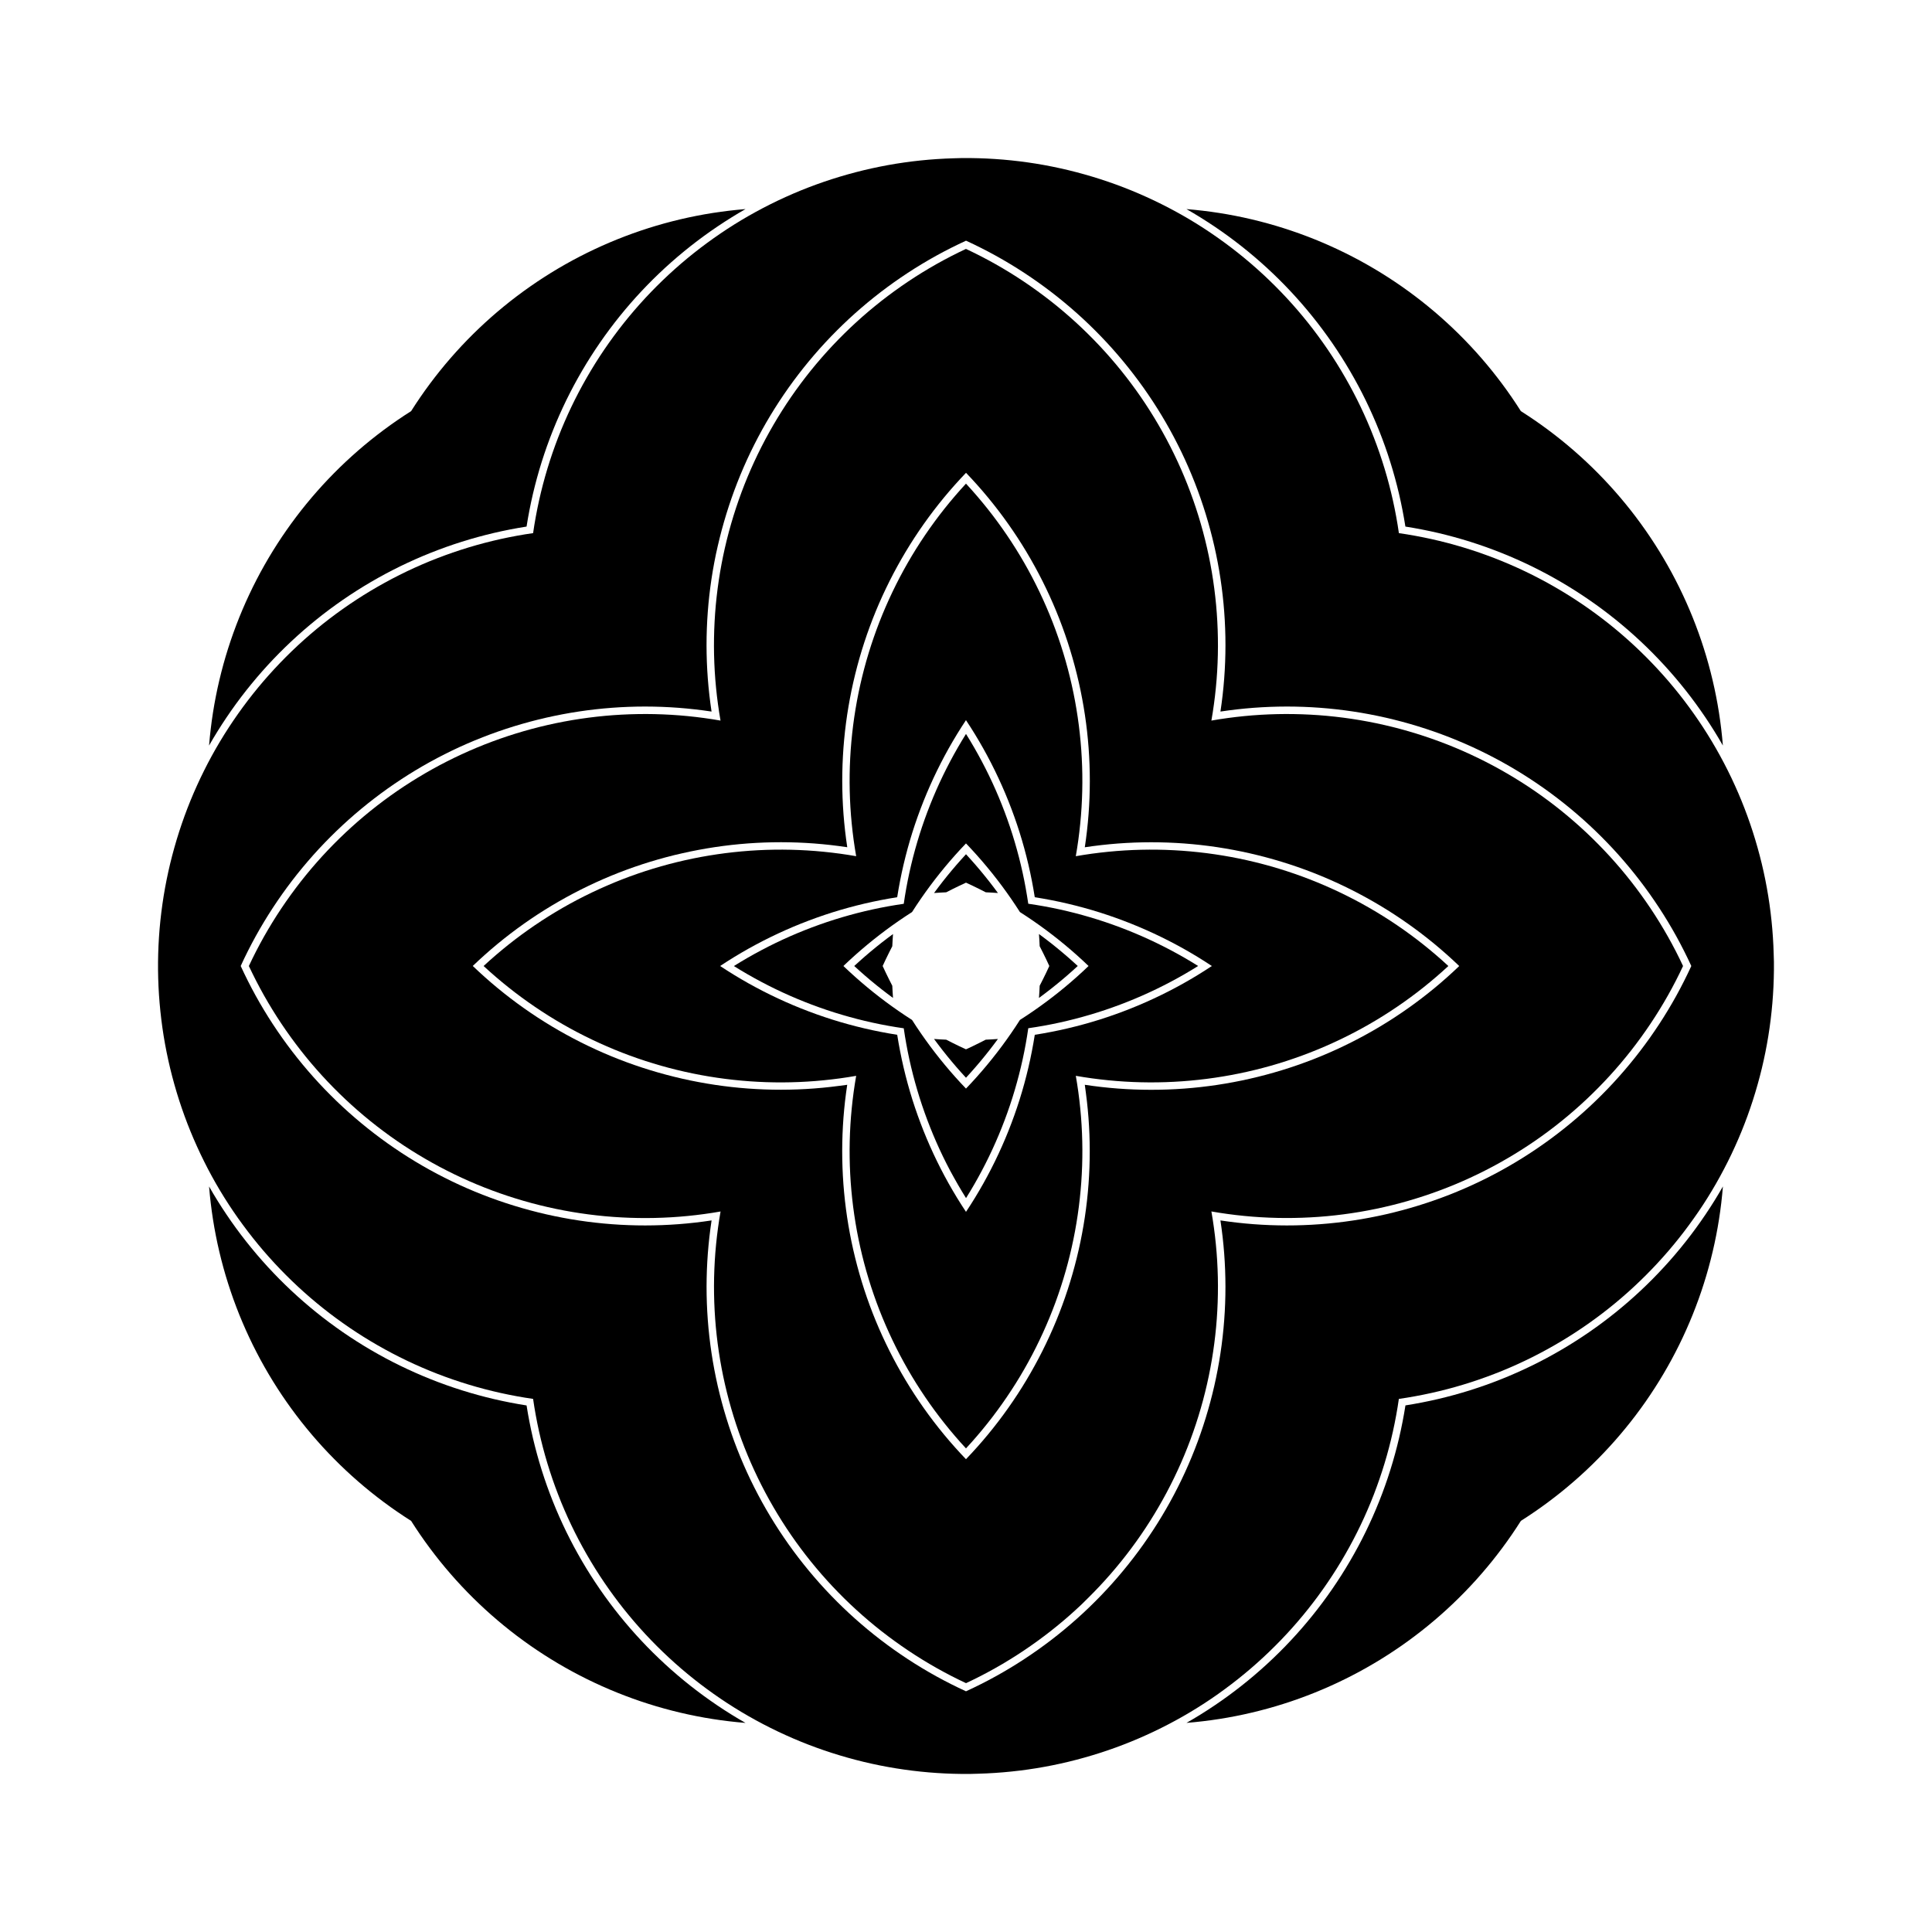
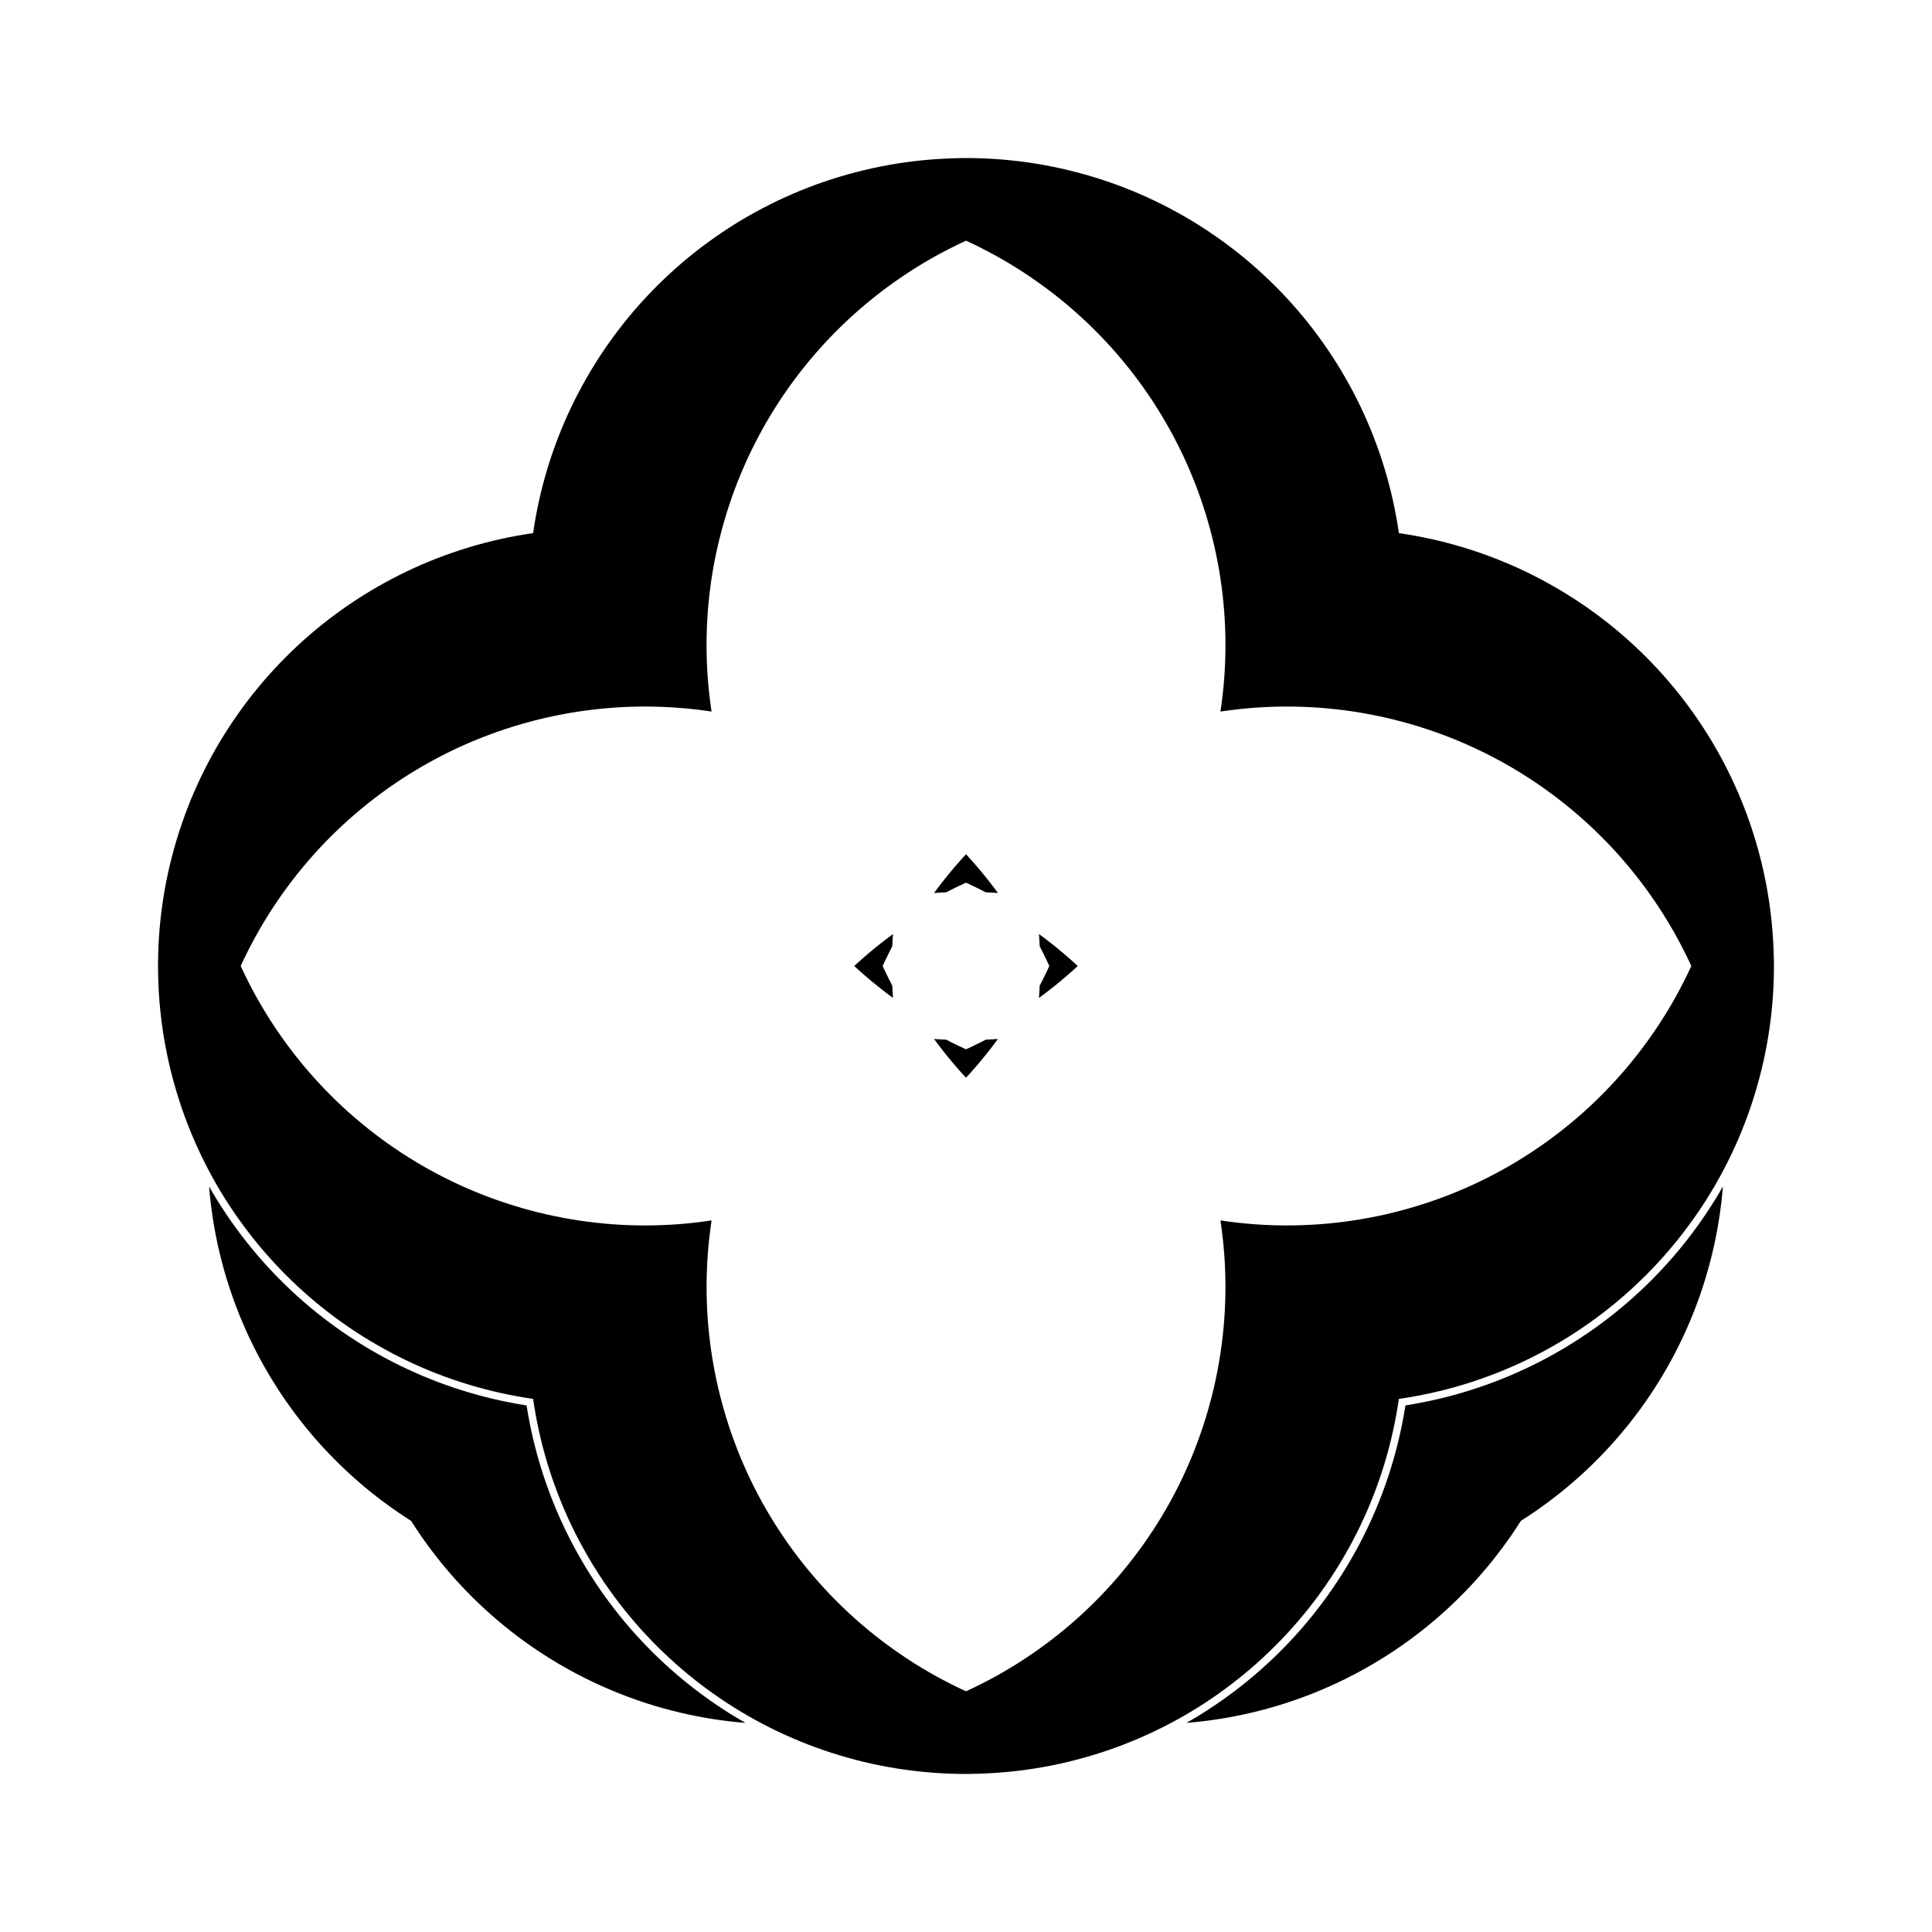
<svg xmlns="http://www.w3.org/2000/svg" fill="#000000" width="800px" height="800px" version="1.1" viewBox="144 144 512 512">
  <g fill-rule="evenodd">
    <path d="m400 370.38 1.281 1.41 1.258 1.426 1.234 1.449 1.207 1.469 1.188 1.488 1.16 1.508 1.137 1.527-1.617-0.105-1.617-0.086-1.73-0.879-1.742-0.852-1.758-0.824-1.758 0.824-1.746 0.852-1.73 0.879-1.617 0.086-1.617 0.105 1.137-1.527 1.16-1.508 1.188-1.488 1.211-1.469 1.234-1.449 1.258-1.426z" />
    <path d="m419.34 391.53 1.523 1.137 1.508 1.16 1.488 1.188 1.469 1.211 1.449 1.234 1.43 1.258 1.406 1.281-1.406 1.281-1.43 1.258-1.449 1.234-1.469 1.207-1.488 1.188-1.508 1.16-1.523 1.137 0.105-1.617 0.082-1.617 0.879-1.73 0.855-1.742 0.82-1.758-0.82-1.758-0.855-1.746-0.879-1.73-0.082-1.617z" />
    <path d="m370.38 400 1.41-1.281 1.426-1.258 1.449-1.234 1.469-1.211 1.488-1.188 1.508-1.16 1.527-1.137-0.105 1.617-0.086 1.617-0.879 1.73-0.852 1.746-0.824 1.758 0.824 1.758 0.852 1.742 0.879 1.73 0.086 1.617 0.105 1.617-1.527-1.137-1.508-1.16-1.488-1.188-1.469-1.207-1.449-1.234-1.426-1.258z" />
    <path d="m408.46 419.34-1.137 1.523-1.16 1.508-1.188 1.488-1.207 1.469-1.234 1.449-1.258 1.43-1.281 1.406-1.281-1.406-1.258-1.43-1.234-1.449-1.211-1.469-1.188-1.488-1.16-1.508-1.137-1.523 1.617 0.105 1.617 0.082 1.73 0.879 1.746 0.855 1.758 0.82 1.758-0.82 1.742-0.855 1.73-0.879 1.617-0.082z" />
-     <path d="m432.48 400-1.531-1.445-1.559-1.418-1.582-1.387-1.609-1.359-1.633-1.332-1.656-1.301-1.68-1.273-1.703-1.242-1.723-1.211-1.746-1.18-1.766-1.148-1.148-1.766-1.18-1.746-1.211-1.723-1.242-1.703-1.273-1.68-1.301-1.656-1.332-1.633-1.359-1.609-1.387-1.582-1.418-1.559-1.445-1.531-1.445 1.531-1.418 1.559-1.387 1.582-1.359 1.609-1.332 1.633-1.301 1.656-1.273 1.68-1.242 1.703-1.211 1.723-1.18 1.746-1.148 1.766-1.766 1.148-1.746 1.18-1.723 1.211-1.703 1.242-1.68 1.273-1.656 1.301-1.633 1.332-1.609 1.359-1.582 1.387-1.559 1.418-1.531 1.445 1.531 1.445 1.559 1.418 1.582 1.387 1.609 1.359 1.633 1.332 1.656 1.301 1.68 1.273 1.703 1.242 1.723 1.211 1.746 1.18 1.766 1.148 1.148 1.766 1.18 1.746 1.211 1.723 1.242 1.703 1.273 1.68 1.301 1.656 1.332 1.633 1.359 1.609 1.387 1.582 1.418 1.559 1.445 1.531 1.445-1.531 1.418-1.559 1.387-1.582 1.359-1.609 1.332-1.633 1.301-1.656 1.273-1.68 1.242-1.703 1.211-1.723 1.18-1.746 1.148-1.766 1.766-1.148 1.746-1.18 1.723-1.211 1.703-1.242 1.68-1.273 1.656-1.301 1.633-1.332 1.609-1.359 1.582-1.387 1.559-1.418zm-15.977-16.5 2.074 0.316 2.07 0.355 2.062 0.391 2.055 0.43 2.047 0.469 2.039 0.504 2.027 0.543 2.019 0.578 2.008 0.613 1.996 0.652 1.984 0.688 1.973 0.723 1.957 0.758 1.945 0.793 1.93 0.828 1.914 0.863 1.898 0.898 1.883 0.934 1.863 0.965 1.848 1 1.828 1.031 1.809 1.066 1.789 1.098-1.789 1.098-1.809 1.066-1.828 1.031-1.848 1-1.863 0.965-1.883 0.934-1.898 0.898-1.914 0.863-1.93 0.828-1.945 0.793-1.957 0.758-1.973 0.723-1.984 0.688-1.996 0.652-2.008 0.613-2.019 0.578-2.027 0.543-2.039 0.504-2.047 0.469-2.055 0.43-2.062 0.391-2.07 0.355-2.074 0.316-0.316 2.074-0.355 2.07-0.391 2.062-0.43 2.055-0.469 2.047-0.504 2.039-0.543 2.027-0.578 2.019-0.613 2.008-0.652 1.996-0.688 1.984-0.723 1.973-0.758 1.957-0.793 1.945-0.828 1.93-0.863 1.914-0.898 1.898-0.934 1.883-0.965 1.863-1 1.848-1.031 1.828-1.066 1.809-1.098 1.789-1.098-1.789-1.066-1.809-1.031-1.828-1.008-1.832-0.965-1.863-0.934-1.883-0.898-1.898-0.863-1.914-0.828-1.93-0.793-1.945-0.758-1.957-0.723-1.973-0.688-1.984-0.652-1.996-0.613-2.008-0.578-2.019-0.543-2.027-0.504-2.039-0.469-2.047-0.43-2.055-0.391-2.062-0.355-2.07-0.316-2.074-2.074-0.316-2.07-0.355-2.062-0.391-2.055-0.43-2.047-0.469-2.039-0.504-2.027-0.543-2.019-0.578-2.008-0.613-1.996-0.652-1.984-0.688-1.973-0.723-1.957-0.758-1.945-0.793-1.93-0.828-1.914-0.863-1.898-0.898-1.883-0.934-1.863-0.965-1.848-1-1.828-1.031-1.809-1.066-1.789-1.098 1.789-1.098 1.809-1.066 1.828-1.031 1.848-1 1.863-0.965 1.883-0.934 1.898-0.898 1.914-0.863 1.93-0.828 1.945-0.793 1.957-0.758 1.973-0.723 1.984-0.688 1.996-0.652 2.008-0.613 2.019-0.578 2.027-0.543 2.039-0.504 2.047-0.469 2.055-0.43 2.062-0.391 2.07-0.355 2.074-0.316 0.316-2.074 0.355-2.07 0.391-2.062 0.43-2.055 0.469-2.047 0.504-2.039 0.543-2.027 0.578-2.019 0.613-2.008 0.652-1.996 0.688-1.984 0.723-1.973 0.758-1.957 0.793-1.945 0.828-1.93 0.863-1.914 0.898-1.898 0.934-1.883 0.965-1.863 1-1.848 1.031-1.828 1.066-1.809 1.098-1.789 1.098 1.789 1.066 1.809 1.031 1.828 1 1.848 0.965 1.863 0.934 1.883 0.898 1.898 0.863 1.914 0.828 1.93 0.793 1.945 0.758 1.957 0.723 1.973 0.688 1.984 0.652 1.996 0.613 2.008 0.578 2.019 0.543 2.027 0.504 2.039 0.469 2.047 0.43 2.055 0.391 2.062 0.355 2.07 0.324 2.059" />
-     <path d="m381.77 418.23 0.363 2.176 0.402 2.168 0.441 2.16 0.484 2.152 0.523 2.144 0.562 2.133 0.602 2.121 0.641 2.109 0.684 2.098 0.723 2.086 0.762 2.07 0.797 2.055 0.836 2.039 0.875 2.023 0.914 2.008 0.949 1.992 0.988 1.973 1.023 1.953 1.059 1.934 1.098 1.914 1.133 1.895 1.168 1.871 1.203 1.848 1.203-1.848 1.168-1.871 1.133-1.895 1.098-1.914 1.059-1.934 1.023-1.953 0.988-1.973 0.949-1.992 0.914-2.008 0.875-2.023 0.836-2.039 0.797-2.055 0.762-2.07 0.723-2.086 0.684-2.098 0.641-2.109 0.602-2.121 0.562-2.133 0.523-2.144 0.484-2.152 0.441-2.16 0.402-2.168 0.363-2.176 2.176-0.363 2.168-0.402 2.16-0.441 2.152-0.484 2.144-0.523 2.133-0.562 2.121-0.602 2.109-0.641 2.098-0.684 2.086-0.723 2.07-0.762 2.055-0.797 2.039-0.836 2.023-0.875 2.008-0.914 1.992-0.949 1.973-0.988 1.953-1.023 1.934-1.059 1.914-1.098 1.895-1.133 1.871-1.168 1.848-1.203-1.848-1.203-1.871-1.168-1.895-1.133-1.914-1.098-1.934-1.059-1.953-1.023-1.973-0.988-1.992-0.949-2.012-0.91-2.023-0.875-2.039-0.836-2.055-0.797-2.07-0.762-2.086-0.723-2.098-0.684-2.109-0.641-2.121-0.602-2.133-0.562-2.144-0.523-2.152-0.484-2.16-0.441-2.168-0.402-2.176-0.363-0.363-2.176-0.402-2.168-0.441-2.16-0.484-2.152-0.523-2.144-0.562-2.133-0.602-2.121-0.641-2.109-0.684-2.098-0.723-2.086-0.762-2.07-0.797-2.055-0.836-2.039-0.879-2.027-0.914-2.008-0.949-1.992-0.988-1.973-1.023-1.953-1.059-1.934-1.098-1.914-1.133-1.895-1.168-1.871-1.203-1.848-1.203 1.848-1.168 1.871-1.133 1.895-1.098 1.914-1.059 1.934-1.023 1.953-0.988 1.973-0.949 1.992-0.91 2.008-0.875 2.023-0.836 2.039-0.797 2.055-0.762 2.07-0.723 2.086-0.684 2.098-0.641 2.109-0.602 2.121-0.562 2.133-0.523 2.144-0.484 2.152-0.441 2.16-0.402 2.168-0.363 2.176-2.176 0.363-2.168 0.402-2.16 0.441-2.152 0.484-2.144 0.523-2.133 0.562-2.121 0.602-2.109 0.641-2.098 0.684-2.086 0.723-2.07 0.762-2.055 0.797-2.039 0.836-2.023 0.875-2.008 0.914-1.992 0.949-1.973 0.988-1.953 1.023-1.934 1.059-1.914 1.098-1.895 1.133-1.871 1.168-1.848 1.203 1.848 1.203 1.871 1.168 1.895 1.133 1.914 1.098 1.934 1.059 1.953 1.023 1.973 0.988 1.992 0.949 2.008 0.914 2.023 0.875 2.039 0.836 2.055 0.797 2.07 0.762 2.086 0.723 2.098 0.684 2.109 0.641 2.121 0.602 2.133 0.562 2.144 0.523 2.152 0.484 2.16 0.441 2.168 0.402zm-10.875-47.328-0.355-2.148-0.316-2.152-0.273-2.16-0.234-2.164-0.195-2.168-0.152-2.172-0.113-2.176-0.07-2.176-0.031-2.176 0.012-2.176 0.051-2.176 0.094-2.176 0.133-2.172 0.176-2.168 0.215-2.168 0.254-2.16 0.297-2.156 0.336-2.152 0.375-2.144 0.418-2.137 0.457-2.129 0.496-2.117 0.535-2.109 0.574-2.098 0.617-2.086 0.652-2.074 0.695-2.062 0.73-2.051 0.77-2.035 0.809-2.019 0.848-2.004 0.883-1.988 0.922-1.973 0.957-1.957 0.992-1.938 1.031-1.918 1.066-1.898 1.102-1.879 1.137-1.855 1.172-1.836 1.207-1.812 1.238-1.789 1.273-1.766 1.305-1.742 1.34-1.715 1.371-1.691 1.402-1.664 1.434-1.641 1.465-1.613 1.465 1.613 1.434 1.641 1.402 1.664 1.371 1.691 1.34 1.715 1.305 1.742 1.273 1.766 1.238 1.789 1.207 1.812 1.172 1.836 1.137 1.855 1.102 1.879 1.066 1.898 1.031 1.918 0.992 1.938 0.957 1.957 0.922 1.973 0.883 1.988 0.848 2.004 0.809 2.019 0.77 2.035 0.73 2.051 0.695 2.062 0.652 2.074 0.617 2.086 0.574 2.098 0.535 2.109 0.496 2.117 0.457 2.129 0.418 2.137 0.375 2.144 0.336 2.152 0.297 2.156 0.254 2.16 0.215 2.168 0.176 2.168 0.133 2.172 0.094 2.176 0.051 2.176 0.012 2.176-0.031 2.176-0.07 2.176-0.113 2.176-0.152 2.172-0.195 2.168-0.234 2.164-0.273 2.16-0.316 2.152-0.355 2.148 2.148-0.355 2.152-0.316 2.16-0.273 2.164-0.234 2.168-0.195 2.172-0.152 2.176-0.113 2.176-0.07 2.176-0.031 2.176 0.012 2.176 0.051 2.176 0.094 2.172 0.133 2.168 0.176 2.168 0.215 2.16 0.254 2.156 0.297 2.152 0.336 2.144 0.375 2.137 0.418 2.129 0.457 2.117 0.496 2.109 0.535 2.098 0.574 2.086 0.617 2.074 0.652 2.062 0.695 2.051 0.73 2.035 0.77 2.019 0.809 2.004 0.848 1.988 0.883 1.973 0.922 1.957 0.957 1.938 0.992 1.918 1.031 1.898 1.066 1.879 1.102 1.855 1.137 1.836 1.172 1.812 1.207 1.789 1.238 1.766 1.273 1.742 1.305 1.715 1.34 1.691 1.371 1.664 1.402 1.641 1.434 1.609 1.465-1.609 1.465-1.641 1.434-1.664 1.402-1.691 1.371-1.715 1.34-1.742 1.305-1.766 1.273-1.789 1.238-1.812 1.207-1.836 1.172-1.855 1.137-1.879 1.102-1.898 1.066-1.918 1.031-1.938 0.992-1.957 0.957-1.973 0.922-1.988 0.883-2.004 0.848-2.019 0.809-2.035 0.77-2.051 0.73-2.062 0.695-2.074 0.652-2.086 0.617-2.098 0.574-2.109 0.535-2.117 0.496-2.129 0.457-2.137 0.418-2.144 0.375-2.152 0.336-2.156 0.297-2.16 0.254-2.168 0.215-2.168 0.176-2.172 0.133-2.176 0.094-2.176 0.051-2.176 0.012-2.176-0.031-2.176-0.07-2.176-0.113-2.172-0.152-2.168-0.195-2.164-0.234-2.16-0.273-2.152-0.316-2.144-0.352 0.355 2.148 0.316 2.152 0.273 2.16 0.234 2.164 0.195 2.168 0.152 2.172 0.113 2.176 0.07 2.176 0.031 2.176-0.012 2.176-0.051 2.176-0.094 2.176-0.133 2.172-0.176 2.168-0.215 2.168-0.254 2.16-0.297 2.156-0.336 2.152-0.375 2.144-0.418 2.137-0.457 2.129-0.496 2.117-0.535 2.109-0.574 2.098-0.617 2.086-0.652 2.074-0.695 2.062-0.73 2.051-0.77 2.035-0.809 2.019-0.848 2.004-0.883 1.988-0.922 1.973-0.957 1.957-0.992 1.938-1.031 1.918-1.066 1.898-1.102 1.879-1.137 1.855-1.176 1.836-1.207 1.812-1.238 1.789-1.273 1.766-1.305 1.742-1.34 1.715-1.371 1.691-1.402 1.664-1.434 1.641-1.465 1.609-1.465-1.609-1.434-1.641-1.402-1.664-1.371-1.691-1.34-1.715-1.305-1.742-1.273-1.766-1.238-1.789-1.207-1.812-1.172-1.836-1.137-1.855-1.102-1.879-1.066-1.898-1.031-1.918-0.992-1.938-0.957-1.957-0.922-1.973-0.883-1.988-0.848-2.004-0.809-2.019-0.77-2.035-0.73-2.051-0.695-2.062-0.652-2.074-0.617-2.086-0.574-2.098-0.535-2.109-0.496-2.117-0.457-2.129-0.418-2.137-0.375-2.144-0.336-2.152-0.297-2.156-0.254-2.16-0.215-2.168-0.176-2.168-0.133-2.172-0.094-2.176-0.051-2.176-0.012-2.176 0.031-2.176 0.07-2.176 0.113-2.176 0.152-2.172 0.195-2.168 0.234-2.164 0.273-2.16 0.316-2.152 0.355-2.148-2.148 0.355-2.152 0.316-2.16 0.273-2.164 0.234-2.168 0.195-2.172 0.152-2.176 0.113-2.176 0.07-2.176 0.031-2.176-0.012-2.176-0.051-2.176-0.094-2.172-0.133-2.168-0.176-2.168-0.215-2.16-0.254-2.156-0.297-2.152-0.336-2.144-0.375-2.137-0.418-2.129-0.457-2.117-0.496-2.109-0.535-2.098-0.574-2.086-0.617-2.074-0.652-2.062-0.695-2.051-0.73-2.035-0.77-2.019-0.809-2.004-0.848-1.988-0.883-1.973-0.922-1.957-0.957-1.938-0.992-1.918-1.031-1.898-1.066-1.879-1.102-1.855-1.137-1.836-1.176-1.812-1.207-1.789-1.238-1.766-1.273-1.742-1.305-1.715-1.34-1.691-1.371-1.664-1.402-1.641-1.434-1.613-1.465 1.613-1.465 1.641-1.434 1.664-1.402 1.691-1.371 1.715-1.34 1.742-1.305 1.766-1.273 1.789-1.238 1.812-1.207 1.836-1.172 1.855-1.137 1.879-1.102 1.898-1.066 1.918-1.031 1.938-0.992 1.957-0.957 1.973-0.922 1.988-0.883 2.004-0.848 2.019-0.809 2.035-0.77 2.051-0.73 2.062-0.695 2.074-0.652 2.086-0.617 2.098-0.574 2.109-0.535 2.117-0.496 2.129-0.457 2.137-0.418 2.144-0.375 2.152-0.336 2.156-0.297 2.16-0.254 2.168-0.215 2.168-0.176 2.172-0.133 2.176-0.094 2.176-0.051 2.176-0.012 2.176 0.031 2.176 0.07 2.176 0.113 2.172 0.152 2.168 0.195 2.164 0.234 2.16 0.273 2.152 0.316 2.148 0.355" />
-     <path d="m368.52 431.48-0.309 2.18-0.27 2.184-0.227 2.188-0.188 2.191-0.145 2.195-0.105 2.199-0.062 2.199-0.023 2.199 0.02 2.199 0.059 2.199 0.102 2.199 0.141 2.195 0.184 2.191 0.223 2.188 0.266 2.184 0.305 2.18 0.348 2.172 0.387 2.168 0.426 2.16 0.469 2.148 0.508 2.141 0.547 2.133 0.586 2.121 0.625 2.109 0.664 2.098 0.703 2.086 0.742 2.07 0.781 2.055 0.82 2.043 0.859 2.027 0.895 2.008 0.934 1.992 0.969 1.977 1.008 1.957 1.043 1.938 1.078 1.918 1.113 1.898 1.148 1.875 1.184 1.855 1.219 1.832 1.254 1.809 1.285 1.785 1.32 1.762 1.352 1.734 1.383 1.711 1.418 1.684 1.449 1.656 1.477 1.629 1.508 1.602 1.508-1.602 1.477-1.629 1.449-1.656 1.418-1.684 1.383-1.711 1.352-1.734 1.32-1.762 1.285-1.785 1.254-1.809 1.219-1.832 1.184-1.855 1.148-1.875 1.113-1.898 1.078-1.918 1.043-1.938 1.008-1.957 0.969-1.977 0.934-1.992 0.895-2.008 0.859-2.027 0.82-2.043 0.781-2.055 0.742-2.07 0.703-2.086 0.664-2.098 0.625-2.109 0.586-2.121 0.547-2.133 0.508-2.141 0.469-2.148 0.426-2.16 0.387-2.168 0.348-2.172 0.305-2.18 0.266-2.184 0.223-2.188 0.184-2.191 0.141-2.195 0.102-2.199 0.059-2.199 0.02-2.199-0.023-2.199-0.062-2.199-0.105-2.199-0.145-2.195-0.188-2.191-0.227-2.188-0.27-2.184-0.289-2.18 2.18 0.309 2.184 0.27 2.188 0.227 2.191 0.188 2.195 0.145 2.199 0.105 2.199 0.062 2.199 0.023 2.199-0.02 2.199-0.059 2.199-0.102 2.195-0.141 2.191-0.184 2.188-0.223 2.184-0.266 2.18-0.305 2.172-0.348 2.168-0.387 2.16-0.426 2.148-0.469 2.141-0.508 2.133-0.547 2.121-0.586 2.109-0.625 2.098-0.664 2.086-0.703 2.07-0.742 2.059-0.781 2.043-0.82 2.027-0.859 2.008-0.895 1.992-0.934 1.977-0.969 1.957-1.008 1.938-1.043 1.918-1.078 1.898-1.113 1.875-1.148 1.855-1.184 1.832-1.219 1.809-1.254 1.785-1.285 1.762-1.32 1.734-1.352 1.711-1.383 1.684-1.418 1.656-1.449 1.629-1.477 1.602-1.508-1.602-1.508-1.629-1.477-1.656-1.449-1.684-1.418-1.711-1.383-1.734-1.352-1.762-1.32-1.785-1.285-1.809-1.254-1.832-1.219-1.855-1.184-1.875-1.148-1.898-1.113-1.918-1.078-1.938-1.043-1.957-1.008-1.977-0.969-1.992-0.934-2.008-0.895-2.027-0.859-2.043-0.82-2.059-0.781-2.07-0.742-2.086-0.703-2.098-0.664-2.109-0.625-2.121-0.586-2.133-0.547-2.141-0.508-2.148-0.469-2.16-0.426-2.168-0.387-2.172-0.348-2.18-0.305-2.184-0.266-2.188-0.223-2.191-0.184-2.195-0.141-2.199-0.102-2.199-0.059-2.199-0.02-2.199 0.023-2.199 0.062-2.199 0.105-2.195 0.145-2.191 0.188-2.188 0.227-2.184 0.27-2.18 0.309 0.309-2.18 0.27-2.184 0.227-2.188 0.188-2.191 0.145-2.195 0.105-2.199 0.062-2.199 0.023-2.199-0.02-2.199-0.059-2.199-0.102-2.199-0.141-2.195-0.184-2.191-0.223-2.188-0.266-2.184-0.305-2.18-0.348-2.172-0.387-2.168-0.426-2.16-0.469-2.148-0.508-2.141-0.547-2.133-0.586-2.121-0.625-2.109-0.664-2.098-0.703-2.086-0.742-2.07-0.781-2.059-0.82-2.043-0.859-2.027-0.895-2.008-0.934-1.992-0.969-1.977-1.008-1.957-1.043-1.938-1.078-1.918-1.113-1.898-1.148-1.875-1.184-1.855-1.219-1.832-1.254-1.809-1.285-1.785-1.32-1.762-1.352-1.734-1.383-1.711-1.426-1.695-1.449-1.656-1.477-1.629-1.508-1.602-1.508 1.602-1.477 1.629-1.449 1.656-1.418 1.684-1.383 1.711-1.352 1.734-1.32 1.762-1.285 1.785-1.254 1.809-1.219 1.832-1.184 1.855-1.148 1.875-1.113 1.898-1.078 1.918-1.043 1.938-1.008 1.957-0.969 1.977-0.934 1.992-0.895 2.008-0.859 2.027-0.82 2.043-0.781 2.059-0.742 2.07-0.703 2.086-0.664 2.098-0.625 2.109-0.586 2.121-0.547 2.133-0.508 2.141-0.469 2.148-0.426 2.16-0.387 2.168-0.348 2.172-0.305 2.18-0.266 2.184-0.223 2.188-0.184 2.191-0.141 2.195-0.102 2.199-0.059 2.199-0.02 2.199 0.023 2.199 0.062 2.199 0.105 2.199 0.145 2.195 0.188 2.191 0.227 2.188 0.27 2.184 0.309 2.18-2.18-0.309-2.184-0.27-2.188-0.227-2.191-0.188-2.195-0.145-2.199-0.105-2.199-0.062-2.199-0.023-2.199 0.02-2.199 0.059-2.199 0.102-2.195 0.141-2.191 0.184-2.188 0.223-2.184 0.266-2.18 0.305-2.172 0.348-2.168 0.387-2.16 0.426-2.148 0.469-2.156 0.5-2.133 0.547-2.121 0.586-2.109 0.625-2.098 0.664-2.086 0.703-2.07 0.742-2.059 0.781-2.043 0.82-2.027 0.859-2.008 0.895-1.992 0.934-1.977 0.969-1.957 1.008-1.938 1.043-1.918 1.078-1.898 1.113-1.875 1.148-1.855 1.184-1.832 1.219-1.809 1.254-1.785 1.285-1.762 1.32-1.734 1.352-1.711 1.383-1.684 1.418-1.656 1.449-1.629 1.477-1.602 1.508 1.602 1.508 1.629 1.477 1.656 1.449 1.684 1.418 1.711 1.383 1.734 1.352 1.762 1.32 1.785 1.285 1.809 1.254 1.832 1.219 1.855 1.184 1.875 1.148 1.898 1.113 1.918 1.078 1.938 1.043 1.957 1.008 1.977 0.969 1.992 0.934 2.008 0.895 2.027 0.859 2.043 0.82 2.059 0.781 2.07 0.742 2.086 0.703 2.098 0.664 2.109 0.625 2.121 0.586 2.133 0.547 2.141 0.508 2.148 0.469 2.16 0.426 2.168 0.387 2.172 0.348 2.18 0.305 2.184 0.266 2.188 0.223 2.191 0.184 2.195 0.141 2.199 0.102 2.199 0.059 2.199 0.02 2.199-0.023 2.199-0.062 2.199-0.105 2.195-0.145 2.191-0.188 2.188-0.227 2.184-0.27zm-158.57-31.477 0.949-1.98 0.984-1.961 1.023-1.941 1.059-1.922 1.098-1.902 1.133-1.879 1.168-1.859 1.203-1.836 1.238-1.812 1.27-1.789 1.305-1.766 1.336-1.742 1.371-1.715 1.402-1.688 1.434-1.66 1.465-1.633 1.496-1.605 1.527-1.578 1.555-1.547 1.586-1.52 1.613-1.488 1.641-1.457 1.668-1.426 1.695-1.395 1.723-1.363 1.746-1.328 1.773-1.297 1.797-1.262 1.82-1.227 1.844-1.191 1.863-1.156 1.887-1.121 1.906-1.086 1.926-1.051 1.949-1.012 1.965-0.977 1.984-0.938 2-0.902 2.019-0.863 2.035-0.824 2.051-0.785 2.062-0.746 2.078-0.707 2.09-0.668 2.102-0.629 2.113-0.59 2.125-0.547 2.137-0.508 2.144-0.469 2.152-0.426 2.16-0.387 2.168-0.344 2.176-0.305 2.18-0.262 2.184-0.223 2.188-0.18 2.191-0.137 2.191-0.098 2.195-0.055 2.195-0.016 2.195 0.027 2.195 0.07 2.191 0.109 2.191 0.152 2.188 0.195 2.184 0.234 2.176 0.277 2.172 0.316 2.164 0.359-0.359-2.164-0.316-2.172-0.277-2.176-0.234-2.184-0.195-2.188-0.152-2.191-0.109-2.191-0.07-2.195-0.027-2.195 0.016-2.195 0.055-2.195 0.098-2.191 0.137-2.191 0.18-2.188 0.223-2.184 0.262-2.18 0.305-2.176 0.344-2.168 0.387-2.16 0.426-2.152 0.469-2.144 0.508-2.137 0.547-2.125 0.59-2.113 0.629-2.102 0.668-2.09 0.707-2.078 0.746-2.062 0.785-2.051 0.824-2.035 0.863-2.019 0.902-2 0.938-1.984 0.977-1.965 1.012-1.949 1.051-1.926 1.086-1.906 1.121-1.887 1.156-1.863 1.191-1.844 1.227-1.82 1.262-1.797 1.297-1.773 1.328-1.746 1.363-1.723 1.395-1.695 1.426-1.668 1.457-1.641 1.488-1.613 1.52-1.586 1.547-1.555 1.578-1.527 1.605-1.496 1.633-1.465 1.66-1.434 1.688-1.402 1.715-1.371 1.742-1.336 1.766-1.305 1.789-1.27 1.812-1.238 1.836-1.203 1.859-1.168 1.879-1.133 1.902-1.098 1.922-1.059 1.941-1.023 1.961-0.984 1.98-0.949 1.98 0.949 1.961 0.984 1.941 1.023 1.922 1.059 1.902 1.098 1.879 1.133 1.859 1.168 1.836 1.203 1.812 1.238 1.789 1.27 1.766 1.305 1.742 1.336 1.715 1.371 1.688 1.402 1.66 1.434 1.633 1.465 1.605 1.496 1.578 1.527 1.547 1.555 1.52 1.586 1.488 1.613 1.457 1.641 1.426 1.668 1.395 1.695 1.363 1.723 1.328 1.746 1.297 1.773 1.262 1.797 1.227 1.82 1.191 1.844 1.156 1.863 1.121 1.887 1.086 1.906 1.051 1.926 1.012 1.949 0.977 1.965 0.938 1.984 0.902 2 0.863 2.019 0.824 2.035 0.785 2.051 0.746 2.062 0.707 2.078 0.668 2.09 0.629 2.102 0.59 2.113 0.547 2.125 0.508 2.137 0.469 2.144 0.426 2.152 0.387 2.16 0.344 2.168 0.305 2.176 0.262 2.18 0.223 2.184 0.18 2.188 0.137 2.191 0.098 2.191 0.055 2.195 0.016 2.195-0.027 2.195-0.07 2.195-0.109 2.191-0.152 2.191-0.195 2.188-0.234 2.184-0.277 2.176-0.316 2.172-0.359 2.164 2.164-0.359 2.172-0.316 2.176-0.277 2.184-0.234 2.188-0.195 2.191-0.152 2.191-0.109 2.195-0.07 2.195-0.027 2.195 0.016 2.195 0.055 2.191 0.098 2.191 0.137 2.188 0.18 2.184 0.223 2.18 0.262 2.176 0.305 2.168 0.344 2.16 0.387 2.152 0.426 2.144 0.469 2.137 0.508 2.125 0.547 2.113 0.59 2.102 0.629 2.09 0.668 2.078 0.707 2.062 0.746 2.051 0.785 2.035 0.824 2.019 0.863 2 0.902 1.984 0.938 1.965 0.977 1.949 1.012 1.926 1.051 1.906 1.086 1.887 1.121 1.863 1.156 1.844 1.191 1.82 1.227 1.797 1.262 1.773 1.297 1.746 1.328 1.723 1.363 1.695 1.395 1.668 1.426 1.641 1.457 1.613 1.488 1.586 1.52 1.555 1.547 1.527 1.578 1.496 1.605 1.465 1.633 1.434 1.66 1.402 1.688 1.371 1.715 1.336 1.742 1.305 1.766 1.27 1.789 1.238 1.812 1.203 1.836 1.168 1.859 1.133 1.879 1.098 1.902 1.059 1.922 1.023 1.941 0.984 1.961 0.949 1.98-0.949 1.98-0.984 1.961-1.023 1.941-1.059 1.922-1.098 1.902-1.133 1.879-1.168 1.859-1.203 1.836-1.238 1.812-1.27 1.789-1.305 1.766-1.336 1.742-1.371 1.715-1.402 1.688-1.434 1.66-1.465 1.633-1.496 1.605-1.527 1.578-1.555 1.547-1.586 1.52-1.613 1.488-1.641 1.457-1.668 1.426-1.695 1.395-1.723 1.363-1.746 1.328-1.773 1.297-1.797 1.262-1.82 1.227-1.844 1.191-1.863 1.156-1.887 1.121-1.906 1.086-1.926 1.051-1.949 1.012-1.965 0.977-1.984 0.938-2 0.902-2.019 0.863-2.035 0.824-2.051 0.785-2.062 0.746-2.078 0.707-2.09 0.668-2.102 0.629-2.113 0.59-2.125 0.547-2.137 0.508-2.144 0.469-2.152 0.426-2.16 0.387-2.168 0.344-2.176 0.305-2.18 0.262-2.184 0.223-2.188 0.18-2.191 0.137-2.191 0.098-2.195 0.055-2.195 0.016-2.195-0.027-2.195-0.07-2.191-0.109-2.191-0.152-2.188-0.195-2.184-0.234-2.176-0.277-2.172-0.316-2.164-0.359 0.359 2.164 0.316 2.172 0.277 2.176 0.234 2.184 0.195 2.188 0.152 2.191 0.109 2.191 0.07 2.195 0.027 2.195-0.016 2.195-0.055 2.195-0.098 2.191-0.137 2.191-0.18 2.188-0.223 2.184-0.262 2.18-0.305 2.176-0.344 2.168-0.387 2.16-0.426 2.152-0.469 2.144-0.508 2.137-0.547 2.125-0.59 2.113-0.629 2.102-0.668 2.09-0.707 2.078-0.746 2.062-0.785 2.051-0.824 2.035-0.863 2.019-0.902 2-0.938 1.984-0.977 1.965-1.012 1.949-1.051 1.926-1.086 1.906-1.121 1.887-1.156 1.863-1.191 1.844-1.227 1.82-1.262 1.797-1.297 1.773-1.328 1.746-1.363 1.723-1.395 1.695-1.426 1.668-1.457 1.641-1.488 1.613-1.52 1.586-1.547 1.555-1.559 1.539-1.605 1.496-1.633 1.465-1.66 1.434-1.688 1.402-1.715 1.371-1.742 1.336-1.766 1.305-1.789 1.27-1.812 1.238-1.836 1.203-1.859 1.168-1.879 1.133-1.902 1.098-1.922 1.059-1.941 1.023-1.961 0.984-1.98 0.949-1.98-0.949-1.961-0.984-1.941-1.023-1.922-1.059-1.902-1.098-1.879-1.133-1.859-1.168-1.836-1.203-1.812-1.238-1.789-1.27-1.766-1.305-1.742-1.336-1.715-1.371-1.688-1.402-1.66-1.434-1.633-1.465-1.613-1.496-1.578-1.527-1.547-1.555-1.52-1.586-1.488-1.613-1.457-1.641-1.426-1.668-1.395-1.695-1.363-1.723-1.328-1.746-1.297-1.773-1.262-1.797-1.227-1.82-1.191-1.844-1.156-1.863-1.121-1.887-1.086-1.906-1.051-1.926-1.012-1.949-0.977-1.965-0.938-1.984-0.902-2-0.863-2.019-0.824-2.035-0.785-2.051-0.746-2.062-0.707-2.078-0.668-2.09-0.629-2.102-0.59-2.113-0.547-2.125-0.508-2.137-0.469-2.144-0.426-2.152-0.387-2.16-0.344-2.168-0.305-2.176-0.262-2.18-0.223-2.184-0.18-2.188-0.137-2.191-0.098-2.191-0.055-2.195-0.016-2.195 0.027-2.195 0.07-2.195 0.109-2.191 0.152-2.191 0.195-2.188 0.234-2.184 0.277-2.176 0.316-2.172 0.359-2.164-2.164 0.359-2.172 0.316-2.176 0.277-2.184 0.234-2.188 0.195-2.191 0.152-2.191 0.109-2.195 0.07-2.195 0.027-2.195-0.016-2.195-0.055-2.191-0.098-2.191-0.137-2.188-0.18-2.184-0.223-2.18-0.262-2.176-0.305-2.168-0.344-2.16-0.387-2.152-0.426-2.144-0.469-2.137-0.508-2.125-0.547-2.113-0.59-2.102-0.629-2.09-0.668-2.078-0.707-2.062-0.746-2.051-0.785-2.035-0.824-2.019-0.863-2-0.902-1.984-0.938-1.965-0.977-1.949-1.012-1.926-1.051-1.906-1.086-1.887-1.121-1.863-1.156-1.844-1.191-1.82-1.227-1.797-1.262-1.773-1.297-1.746-1.328-1.723-1.363-1.695-1.395-1.668-1.426-1.641-1.457-1.613-1.488-1.586-1.52-1.555-1.547-1.527-1.578-1.496-1.605-1.465-1.633-1.434-1.66-1.402-1.688-1.371-1.715-1.336-1.742-1.305-1.766-1.27-1.789-1.238-1.812-1.203-1.836-1.168-1.859-1.133-1.879-1.098-1.902-1.059-1.922-1.023-1.941-0.984-1.961-0.961-1.992" />
    <path d="m207.79 400 0.938 1.996 0.977 1.98 1.012 1.961 1.047 1.941 1.086 1.922 1.121 1.898 1.156 1.879 1.191 1.855 1.227 1.832 1.258 1.812 1.293 1.785 1.324 1.762 1.359 1.738 1.391 1.711 1.422 1.684 1.453 1.66 1.484 1.633 1.516 1.602 1.547 1.574 1.574 1.547 1.602 1.516 1.629 1.484 1.66 1.453 1.684 1.422 1.711 1.391 1.738 1.359 1.762 1.328 1.785 1.293 1.812 1.258 1.832 1.227 1.855 1.191 1.879 1.156 1.898 1.121 1.922 1.086 1.941 1.047 1.961 1.012 1.977 0.977 1.996 0.938 2.012 0.898 2.031 0.863 2.047 0.824 2.062 0.785 2.074 0.746 2.09 0.707 2.102 0.668 2.113 0.629 2.125 0.59 2.137 0.551 2.144 0.512 2.156 0.469 2.164 0.43 2.172 0.391 2.18 0.348 2.184 0.309 2.188 0.266 2.195 0.227 2.199 0.184 2.199 0.145 2.203 0.102 2.203 0.062 2.207 0.02 2.207-0.023 2.203-0.062 2.203-0.105 2.199-0.145 2.199-0.188 2.195-0.227 2.188-0.27 2.184-0.309-0.309 2.184-0.27 2.188-0.227 2.195-0.188 2.199-0.145 2.199-0.105 2.203-0.062 2.203-0.023 2.207 0.02 2.207 0.062 2.203 0.102 2.203 0.145 2.199 0.184 2.199 0.227 2.195 0.266 2.188 0.309 2.184 0.348 2.18 0.391 2.172 0.43 2.164 0.469 2.156 0.512 2.144 0.551 2.137 0.59 2.125 0.629 2.113 0.668 2.102 0.707 2.09 0.746 2.074 0.785 2.062 0.824 2.047 0.863 2.031 0.898 2.012 0.938 1.996 0.977 1.977 1.012 1.961 1.047 1.941 1.086 1.922 1.121 1.898 1.156 1.879 1.191 1.855 1.227 1.832 1.258 1.812 1.293 1.785 1.328 1.762 1.359 1.738 1.391 1.711 1.422 1.684 1.453 1.66 1.484 1.629 1.516 1.602 1.547 1.574 1.574 1.547 1.602 1.516 1.633 1.484 1.66 1.453 1.684 1.422 1.711 1.391 1.738 1.359 1.762 1.324 1.785 1.293 1.812 1.258 1.832 1.227 1.855 1.191 1.879 1.156 1.898 1.121 1.922 1.086 1.941 1.047 1.961 1.012 1.98 0.977 1.996 0.938 1.996-0.938 1.98-0.977 1.961-1.012 1.941-1.047 1.922-1.086 1.898-1.121 1.879-1.156 1.855-1.191 1.832-1.227 1.812-1.258 1.785-1.293 1.762-1.324 1.738-1.359 1.711-1.391 1.684-1.422 1.66-1.453 1.633-1.484 1.602-1.516 1.574-1.547 1.547-1.574 1.516-1.602 1.484-1.629 1.453-1.66 1.422-1.684 1.391-1.711 1.359-1.738 1.328-1.762 1.293-1.785 1.258-1.812 1.227-1.832 1.191-1.855 1.156-1.879 1.121-1.898 1.086-1.922 1.047-1.941 1.012-1.961 0.977-1.977 0.938-1.996 0.898-2.012 0.863-2.031 0.824-2.047 0.785-2.062 0.746-2.074 0.707-2.09 0.668-2.102 0.629-2.113 0.59-2.125 0.551-2.137 0.512-2.144 0.469-2.156 0.43-2.164 0.391-2.172 0.348-2.18 0.309-2.184 0.266-2.188 0.227-2.195 0.184-2.199 0.145-2.199 0.102-2.203 0.062-2.203 0.02-2.207-0.023-2.207-0.062-2.203-0.105-2.203-0.145-2.199-0.188-2.199-0.227-2.195-0.27-2.188-0.309-2.184 2.184 0.309 2.188 0.27 2.195 0.227 2.199 0.188 2.199 0.145 2.203 0.105 2.203 0.062 2.207 0.023 2.207-0.02 2.203-0.062 2.203-0.102 2.199-0.145 2.199-0.184 2.195-0.227 2.188-0.266 2.184-0.309 2.18-0.348 2.172-0.391 2.164-0.43 2.156-0.469 2.144-0.512 2.137-0.551 2.125-0.59 2.113-0.629 2.102-0.668 2.09-0.707 2.074-0.746 2.062-0.785 2.047-0.824 2.031-0.863 2.012-0.898 1.996-0.938 1.977-0.977 1.961-1.012 1.941-1.047 1.922-1.086 1.898-1.121 1.879-1.156 1.855-1.191 1.832-1.227 1.812-1.258 1.785-1.293 1.762-1.328 1.738-1.359 1.711-1.391 1.684-1.422 1.66-1.453 1.629-1.484 1.602-1.516 1.574-1.547 1.547-1.574 1.516-1.602 1.484-1.633 1.453-1.66 1.422-1.684 1.391-1.711 1.359-1.738 1.324-1.762 1.293-1.785 1.258-1.812 1.227-1.832 1.191-1.855 1.156-1.879 1.121-1.898 1.086-1.922 1.047-1.941 1.012-1.961 0.977-1.98 0.938-1.996-0.938-1.996-0.977-1.98-1.012-1.961-1.047-1.941-1.086-1.922-1.121-1.898-1.156-1.879-1.191-1.855-1.227-1.832-1.258-1.812-1.293-1.789-1.324-1.762-1.359-1.738-1.391-1.711-1.422-1.684-1.453-1.66-1.484-1.633-1.516-1.602-1.547-1.574-1.574-1.547-1.602-1.516-1.629-1.484-1.66-1.453-1.684-1.422-1.711-1.391-1.738-1.359-1.762-1.328-1.785-1.293-1.812-1.258-1.832-1.227-1.855-1.191-1.879-1.156-1.898-1.121-1.922-1.086-1.941-1.047-1.961-1.012-1.977-0.977-1.996-0.938-2.012-0.898-2.031-0.863-2.047-0.824-2.062-0.785-2.074-0.746-2.09-0.707-2.102-0.668-2.113-0.629-2.125-0.59-2.137-0.551-2.144-0.512-2.156-0.469-2.164-0.43-2.172-0.391-2.18-0.348-2.184-0.309-2.188-0.266-2.195-0.227-2.199-0.184-2.199-0.145-2.203-0.102-2.203-0.062-2.207-0.02-2.207 0.023-2.199 0.062-2.203 0.105-2.199 0.145-2.199 0.188-2.195 0.227-2.188 0.27-2.184 0.309 0.309-2.184 0.27-2.188 0.227-2.195 0.188-2.199 0.145-2.199 0.105-2.203 0.062-2.203 0.023-2.207-0.02-2.207-0.062-2.203-0.102-2.203-0.145-2.199-0.184-2.199-0.227-2.195-0.266-2.188-0.309-2.184-0.348-2.18-0.391-2.172-0.43-2.164-0.469-2.156-0.512-2.144-0.551-2.137-0.59-2.125-0.629-2.113-0.668-2.102-0.707-2.09-0.746-2.074-0.785-2.062-0.824-2.047-0.863-2.031-0.898-2.012-0.938-1.996-0.977-1.977-1.012-1.961-1.047-1.941-1.086-1.922-1.121-1.898-1.156-1.879-1.191-1.855-1.227-1.832-1.258-1.812-1.293-1.785-1.328-1.762-1.359-1.738-1.391-1.711-1.422-1.684-1.453-1.66-1.484-1.629-1.516-1.602-1.547-1.574-1.574-1.547-1.602-1.516-1.633-1.484-1.66-1.453-1.684-1.422-1.711-1.391-1.738-1.359-1.762-1.324-1.785-1.293-1.812-1.258-1.832-1.227-1.855-1.191-1.879-1.156-1.898-1.121-1.922-1.086-1.941-1.047-1.961-1.012-1.98-0.977-1.996-0.938-1.996 0.938-1.98 0.977-1.961 1.012-1.941 1.047-1.922 1.086-1.898 1.121-1.879 1.156-1.855 1.191-1.832 1.227-1.812 1.258-1.785 1.293-1.762 1.324-1.738 1.359-1.711 1.391-1.684 1.422-1.66 1.453-1.633 1.484-1.602 1.516-1.574 1.547-1.547 1.574-1.516 1.602-1.484 1.629-1.453 1.66-1.422 1.684-1.391 1.711-1.359 1.738-1.328 1.762-1.293 1.785-1.258 1.812-1.227 1.832-1.191 1.855-1.156 1.879-1.121 1.898-1.086 1.922-1.047 1.941-1.012 1.961-0.977 1.977-0.938 1.996-0.898 2.012-0.863 2.031-0.824 2.047-0.785 2.062-0.746 2.074-0.707 2.09-0.668 2.102-0.629 2.113-0.59 2.125-0.551 2.137-0.512 2.144-0.48 2.156-0.43 2.164-0.391 2.172-0.348 2.18-0.309 2.184-0.266 2.188-0.227 2.195-0.184 2.199-0.145 2.199-0.102 2.203-0.062 2.203-0.02 2.207 0.023 2.207 0.062 2.203 0.105 2.203 0.145 2.199 0.188 2.199 0.227 2.195 0.27 2.188 0.309 2.184-2.184-0.309-2.188-0.27-2.195-0.227-2.199-0.188-2.199-0.145-2.203-0.105-2.203-0.062-2.207-0.023-2.207 0.02-2.203 0.062-2.203 0.102-2.199 0.145-2.199 0.184-2.195 0.227-2.188 0.266-2.184 0.309-2.18 0.348-2.172 0.391-2.164 0.43-2.156 0.469-2.144 0.512-2.137 0.551-2.125 0.59-2.113 0.629-2.102 0.668-2.09 0.707-2.074 0.746-2.062 0.785-2.047 0.824-2.031 0.863-2.012 0.898-1.996 0.938-1.977 0.977-1.961 1.012-1.941 1.047-1.922 1.086-1.898 1.121-1.879 1.156-1.855 1.191-1.832 1.227-1.812 1.258-1.785 1.293-1.762 1.328-1.738 1.359-1.711 1.391-1.684 1.422-1.66 1.453-1.629 1.484-1.602 1.516-1.574 1.547-1.547 1.574-1.516 1.602-1.484 1.633-1.453 1.66-1.422 1.684-1.391 1.711-1.359 1.738-1.324 1.762-1.293 1.789-1.258 1.812-1.227 1.832-1.191 1.855-1.156 1.879-1.121 1.898-1.086 1.922-1.047 1.941-1.012 1.961-0.977 1.98zm77.488-114.72 0.332-2.168 0.375-2.16 0.414-2.152 0.453-2.144 0.496-2.137 0.535-2.125 0.574-2.113 0.617-2.106 0.656-2.094 0.695-2.078 0.734-2.066 0.77-2.047 0.812-2.035 0.852-2.019 0.887-2.004 0.926-1.988 0.965-1.969 1-1.949 1.039-1.93 1.074-1.91 1.109-1.891 1.145-1.871 1.18-1.848 1.215-1.824 1.25-1.801 1.281-1.777 1.316-1.754 1.348-1.727 1.383-1.703 1.414-1.676 1.445-1.648 1.477-1.621 1.508-1.594 1.535-1.562 1.566-1.535 1.594-1.504 1.621-1.473 1.648-1.445 1.676-1.41 1.703-1.379 1.73-1.348 1.754-1.312 1.777-1.281 1.801-1.246 1.824-1.215 1.848-1.18 1.871-1.145 1.891-1.105 1.914-1.07 1.934-1.035 1.949-0.996 1.969-0.961 1.988-0.922 2.004-0.887 2.019-0.848 2.039-0.809 2.051-0.77 2.066-0.73 2.078-0.691 2.094-0.652 2.106-0.613 2.117-0.574 2.125-0.535 2.137-0.492 2.144-0.453 2.152-0.414 2.16-0.371 2.168-0.328 2.172-0.289 2.176-0.246 2.184-0.207 2.188-0.164 2.188-0.125 2.191-0.082 2.195-0.062h2.191l2.191 0.043 2.191 0.082 2.188 0.125 2.188 0.164 2.184 0.207 2.18 0.246 2.172 0.289 2.168 0.328 2.16 0.371 2.152 0.414 2.144 0.453 2.137 0.492 2.125 0.535 2.117 0.574 2.106 0.613 2.094 0.652 2.078 0.691 2.066 0.73 2.051 0.77 2.035 0.809 2.019 0.848 2.004 0.887 1.988 0.922 1.969 0.961 1.949 0.996 1.934 1.035 1.914 1.07 1.891 1.105 1.871 1.145 1.848 1.18 1.824 1.215 1.801 1.246 1.777 1.281 1.754 1.312 1.73 1.348 1.703 1.379 1.676 1.41 1.648 1.445 1.621 1.473 1.594 1.504 1.566 1.535 1.535 1.562 1.508 1.594 1.477 1.621 1.445 1.648 1.414 1.676 1.383 1.703 1.348 1.727 1.316 1.754 1.281 1.777 1.25 1.801 1.215 1.824 1.18 1.848 1.145 1.871 1.109 1.891 1.074 1.91 1.039 1.93 1 1.949 0.965 1.969 0.926 1.988 0.887 2.004 0.852 2.019 0.816 2.055 0.773 2.051 0.734 2.066 0.695 2.078 0.656 2.094 0.617 2.106 0.574 2.113 0.535 2.125 0.496 2.137 0.453 2.144 0.414 2.152 0.375 2.16 0.332 2.168 2.168 0.332 2.16 0.375 2.152 0.414 2.144 0.453 2.137 0.496 2.125 0.535 2.113 0.574 2.106 0.617 2.094 0.656 2.078 0.695 2.066 0.734 2.043 0.766 2.035 0.812 2.019 0.852 2.004 0.887 1.988 0.926 1.969 0.965 1.949 1 1.93 1.039 1.91 1.074 1.891 1.109 1.871 1.145 1.848 1.18 1.824 1.215 1.801 1.25 1.777 1.281 1.754 1.316 1.727 1.348 1.703 1.383 1.676 1.414 1.648 1.445 1.621 1.477 1.594 1.508 1.562 1.535 1.535 1.566 1.504 1.594 1.473 1.621 1.445 1.648 1.41 1.676 1.379 1.703 1.348 1.73 1.312 1.754 1.281 1.777 1.246 1.801 1.215 1.824 1.176 1.848 1.145 1.871 1.105 1.891 1.07 1.914 1.035 1.934 1 1.953 0.961 1.969 0.922 1.988 0.887 2.004 0.848 2.019 0.809 2.039 0.77 2.051 0.73 2.066 0.691 2.078 0.652 2.094 0.613 2.106 0.574 2.117 0.535 2.125 0.492 2.137 0.453 2.144 0.41 2.152 0.371 2.16 0.328 2.168 0.289 2.172 0.246 2.176 0.207 2.184 0.164 2.188 0.125 2.188 0.082 2.191 0.066 2.191v2.191l-0.043 2.191-0.082 2.191-0.125 2.188-0.164 2.188-0.207 2.184-0.246 2.176-0.289 2.172-0.328 2.168-0.371 2.16-0.41 2.152-0.453 2.144-0.492 2.137-0.535 2.125-0.574 2.117-0.613 2.106-0.652 2.094-0.691 2.078-0.73 2.066-0.77 2.051-0.809 2.039-0.848 2.019-0.887 2.004-0.922 1.988-0.961 1.969-1 1.949-1.035 1.934-1.07 1.914-1.105 1.891-1.145 1.871-1.176 1.848-1.215 1.824-1.262 1.809-1.281 1.777-1.312 1.754-1.348 1.73-1.379 1.703-1.41 1.676-1.445 1.648-1.473 1.621-1.504 1.594-1.535 1.566-1.562 1.535-1.594 1.508-1.621 1.477-1.648 1.445-1.676 1.414-1.703 1.383-1.727 1.348-1.754 1.316-1.777 1.281-1.801 1.25-1.824 1.215-1.848 1.18-1.871 1.145-1.891 1.109-1.91 1.074-1.93 1.039-1.949 1-1.969 0.965-1.988 0.926-2.004 0.887-2.019 0.852-2.043 0.809-2.051 0.773-2.066 0.734-2.078 0.695-2.094 0.656-2.106 0.617-2.113 0.574-2.125 0.535-2.137 0.496-2.144 0.453-2.152 0.414-2.16 0.375-2.168 0.332-0.332 2.168-0.375 2.16-0.414 2.152-0.453 2.144-0.496 2.137-0.535 2.125-0.574 2.113-0.617 2.106-0.656 2.09-0.695 2.078-0.734 2.066-0.766 2.047-0.812 2.035-0.852 2.019-0.887 2.004-0.926 1.988-0.965 1.969-1 1.949-1.039 1.93-1.074 1.91-1.109 1.891-1.145 1.871-1.18 1.848-1.215 1.824-1.25 1.801-1.281 1.777-1.316 1.754-1.348 1.727-1.383 1.703-1.414 1.676-1.445 1.648-1.477 1.621-1.508 1.594-1.535 1.562-1.566 1.535-1.594 1.504-1.621 1.473-1.648 1.445-1.676 1.41-1.703 1.379-1.73 1.348-1.754 1.312-1.773 1.289-1.801 1.246-1.824 1.215-1.848 1.176-1.871 1.145-1.891 1.105-1.914 1.07-1.934 1.035-1.949 0.996-1.969 0.961-1.988 0.922-2.004 0.887-2.019 0.848-2.035 0.809-2.051 0.77-2.066 0.73-2.078 0.691-2.094 0.652-2.106 0.613-2.117 0.574-2.125 0.535-2.137 0.492-2.144 0.453-2.152 0.41-2.16 0.371-2.168 0.328-2.172 0.289-2.18 0.246-2.184 0.207-2.188 0.164-2.188 0.125-2.191 0.082-2.199 0.062h-2.191l-2.191-0.043-2.191-0.082-2.188-0.125-2.188-0.164-2.184-0.207-2.176-0.246-2.172-0.289-2.168-0.328-2.16-0.371-2.152-0.41-2.144-0.453-2.137-0.492-2.125-0.535-2.117-0.574-2.106-0.613-2.094-0.652-2.078-0.691-2.066-0.73-2.051-0.77-2.039-0.809-2.019-0.848-2.004-0.887-1.988-0.922-1.969-0.961-1.949-0.996-1.934-1.035-1.914-1.07-1.891-1.105-1.871-1.145-1.848-1.176-1.824-1.215-1.801-1.246-1.777-1.281-1.754-1.312-1.73-1.348-1.703-1.379-1.676-1.41-1.648-1.445-1.621-1.473-1.594-1.504-1.566-1.535-1.535-1.562-1.508-1.594-1.477-1.621-1.445-1.648-1.414-1.676-1.383-1.703-1.348-1.727-1.316-1.754-1.281-1.777-1.25-1.801-1.215-1.824-1.18-1.848-1.145-1.871-1.109-1.891-1.074-1.91-1.039-1.93-1-1.949-0.965-1.969-0.926-1.988-0.887-2.004-0.852-2.019-0.816-2.062-0.773-2.051-0.734-2.066-0.691-2.078-0.656-2.09-0.617-2.106-0.574-2.113-0.535-2.125-0.496-2.137-0.453-2.144-0.414-2.152-0.375-2.16-0.332-2.168-2.168-0.332-2.16-0.375-2.152-0.414-2.144-0.453-2.137-0.496-2.125-0.535-2.113-0.574-2.106-0.617-2.094-0.656-2.078-0.695-2.066-0.734-2.047-0.77-2.035-0.812-2.019-0.852-2.004-0.887-1.988-0.926-1.969-0.965-1.949-1-1.93-1.039-1.91-1.074-1.891-1.109-1.871-1.145-1.848-1.18-1.824-1.215-1.801-1.25-1.777-1.281-1.754-1.316-1.727-1.348-1.703-1.383-1.676-1.414-1.648-1.445-1.621-1.477-1.594-1.508-1.562-1.535-1.535-1.566-1.504-1.594-1.473-1.621-1.445-1.648-1.41-1.676-1.379-1.703-1.348-1.73-1.312-1.754-1.289-1.773-1.246-1.801-1.215-1.824-1.18-1.848-1.145-1.871-1.109-1.891-1.07-1.914-1.035-1.934-0.992-1.953-0.961-1.969-0.922-1.988-0.887-2.004-0.848-2.019-0.812-2.043-0.77-2.051-0.73-2.066-0.695-2.082-0.652-2.094-0.613-2.106-0.574-2.117-0.535-2.125-0.492-2.137-0.453-2.144-0.414-2.152-0.371-2.16-0.328-2.168-0.289-2.172-0.246-2.176-0.207-2.184-0.168-2.184-0.125-2.188-0.082-2.191-0.043-2.191v-2.191l0.043-2.191 0.082-2.191 0.125-2.188 0.164-2.188 0.207-2.184 0.25-2.176 0.289-2.172 0.328-2.168 0.371-2.16 0.414-2.152 0.453-2.144 0.492-2.137 0.535-2.125 0.574-2.117 0.613-2.106 0.652-2.094 0.691-2.078 0.73-2.066 0.77-2.051 0.809-2.039 0.848-2.019 0.887-2.004 0.922-1.988 0.961-1.969 0.996-1.953 1.035-1.934 1.07-1.914 1.109-1.891 1.145-1.871 1.18-1.848 1.215-1.824 1.246-1.801 1.281-1.777 1.312-1.754 1.348-1.73 1.379-1.703 1.41-1.676 1.445-1.648 1.473-1.621 1.504-1.594 1.535-1.566 1.562-1.535 1.594-1.508 1.621-1.477 1.648-1.445 1.676-1.414 1.703-1.383 1.727-1.348 1.754-1.316 1.777-1.281 1.801-1.25 1.824-1.215 1.848-1.18 1.871-1.145 1.891-1.109 1.91-1.074 1.93-1.039 1.949-1 1.969-0.965 1.988-0.926 2.004-0.887 2.019-0.852 2.047-0.812 2.051-0.773 2.066-0.734 2.078-0.695 2.094-0.656 2.106-0.617 2.113-0.574 2.125-0.535 2.137-0.496 2.144-0.453 2.152-0.414 2.16-0.375 2.164-0.328" />
    <path d="m600.59 458.42-0.199 2.184-0.234 2.176-0.281 2.172-0.32 2.168-0.359 2.16-0.402 2.152-0.441 2.148-0.484 2.133-0.523 2.129-0.562 2.117-0.602 2.106-0.645 2.094-0.68 2.082-0.723 2.07-0.762 2.051-0.797 2.043-0.84 2.023-0.875 2.008-0.914 1.992-0.949 1.973-0.988 1.953-1.023 1.938-1.062 1.914-1.098 1.898-1.133 1.875-1.168 1.852-1.203 1.832-1.234 1.809-1.273 1.781-1.305 1.762-1.336 1.734-1.371 1.707-1.402 1.684-1.434 1.656-1.465 1.629-1.496 1.602-1.523 1.57-1.555 1.543-1.586 1.516-1.609 1.484-1.641 1.449-1.668 1.422-1.691 1.391-1.723 1.355-1.742 1.324-1.77 1.293-1.793 1.258-1.816 1.223-1.84 1.191-1.191 1.836-1.223 1.82-1.258 1.793-1.293 1.77-1.324 1.742-1.355 1.723-1.391 1.691-1.422 1.668-1.449 1.641-1.484 1.609-1.516 1.586-1.543 1.555-1.57 1.523-1.602 1.496-1.629 1.465-1.656 1.434-1.684 1.402-1.707 1.371-1.734 1.336-1.762 1.305-1.781 1.273-1.809 1.234-1.832 1.203-1.852 1.168-1.875 1.133-1.898 1.098-1.914 1.062-1.938 1.023-1.953 0.988-1.973 0.949-1.992 0.914-2.008 0.875-2.023 0.84-2.043 0.797-2.051 0.762-2.07 0.723-2.082 0.68-2.094 0.645-2.106 0.602-2.117 0.562-2.129 0.523-2.133 0.484-2.148 0.441-2.152 0.402-2.16 0.359-2.168 0.32-2.172 0.277-2.176 0.238-2.184 0.199 1.902-1.109 1.883-1.145 1.859-1.18 1.836-1.215 1.816-1.25 1.789-1.281 1.766-1.316 1.742-1.348 1.715-1.379 1.691-1.414 1.664-1.445 1.637-1.473 1.605-1.504 1.582-1.535 1.551-1.562 1.52-1.594 1.492-1.621 1.461-1.648 1.43-1.676 1.398-1.699 1.367-1.73 1.332-1.75 1.301-1.777 1.27-1.805 1.23-1.824 1.199-1.848 1.164-1.867 1.129-1.891 1.094-1.914 1.059-1.93 1.023-1.953 0.984-1.969 0.945-1.988 0.914-2.004 0.871-2.023 0.836-2.039 0.797-2.051 0.758-2.07 0.719-2.078 0.68-2.098 0.641-2.106 0.602-2.121 0.562-2.129 0.523-2.137 0.48-2.152 0.441-2.156 0.402-2.164 0.363-2.172 2.172-0.363 2.164-0.402 2.16-0.441 2.148-0.48 2.137-0.523 2.129-0.562 2.121-0.602 2.106-0.641 2.098-0.68 2.078-0.719 2.07-0.758 2.051-0.797 2.039-0.836 2.023-0.875 2.004-0.91 1.988-0.945 1.969-0.984 1.953-1.023 1.93-1.059 1.914-1.094 1.891-1.129 1.867-1.164 1.848-1.199 1.824-1.23 1.805-1.27 1.777-1.301 1.75-1.332 1.73-1.367 1.699-1.398 1.676-1.43 1.648-1.461 1.621-1.492 1.594-1.52 1.562-1.551 1.535-1.582 1.504-1.605 1.477-1.637 1.441-1.664 1.414-1.691 1.379-1.715 1.348-1.742 1.316-1.766 1.281-1.789 1.25-1.816 1.215-1.836 1.18-1.859 1.145-1.883z" />
    <path d="m341.57 600.59-2.18-0.199-2.18-0.238-2.172-0.277-2.168-0.32-2.16-0.359-2.152-0.402-2.144-0.441-2.137-0.484-2.129-0.523-2.117-0.562-2.106-0.602-2.094-0.645-2.082-0.68-2.066-0.723-2.055-0.762-2.039-0.797-2.027-0.84-2.008-0.875-1.988-0.914-1.977-0.949-1.953-0.988-1.938-1.023-1.914-1.062-1.898-1.098-1.875-1.133-1.852-1.168-1.832-1.203-1.805-1.234-1.785-1.273-1.762-1.305-1.734-1.336-1.707-1.371-1.684-1.402-1.656-1.434-1.629-1.465-1.602-1.496-1.57-1.523-1.543-1.555-1.516-1.586-1.48-1.609-1.453-1.641-1.422-1.668-1.391-1.691-1.355-1.723-1.324-1.742-1.293-1.77-1.258-1.793-1.223-1.816-1.188-1.84-1.84-1.191-1.816-1.223-1.797-1.258-1.77-1.293-1.742-1.324-1.719-1.355-1.695-1.391-1.668-1.422-1.637-1.449-1.613-1.484-1.586-1.516-1.551-1.543-1.527-1.57-1.496-1.602-1.465-1.629-1.434-1.656-1.402-1.684-1.371-1.707-1.336-1.734-1.305-1.762-1.27-1.781-1.238-1.809-1.203-1.832-1.168-1.852-1.133-1.875-1.098-1.898-1.062-1.914-1.023-1.938-0.988-1.953-0.949-1.973-0.914-1.992-0.875-2.008-0.84-2.023-0.797-2.043-0.762-2.051-0.719-2.07-0.684-2.082-0.645-2.094-0.602-2.106-0.562-2.117-0.523-2.129-0.484-2.133-0.441-2.148-0.402-2.152-0.359-2.16-0.32-2.168-0.277-2.172-0.238-2.176-0.199-2.184 1.109 1.902 1.148 1.883 1.18 1.859 1.215 1.836 1.246 1.816 1.281 1.789 1.316 1.766 1.348 1.742 1.383 1.715 1.41 1.691 1.445 1.664 1.473 1.637 1.504 1.605 1.535 1.582 1.566 1.551 1.59 1.52 1.621 1.492 1.648 1.461 1.676 1.43 1.703 1.398 1.727 1.367 1.754 1.332 1.777 1.301 1.801 1.27 1.824 1.23 1.848 1.199 1.867 1.164 1.891 1.129 1.914 1.094 1.93 1.059 1.953 1.023 1.969 0.984 1.988 0.945 2.004 0.91 2.023 0.875 2.039 0.836 2.051 0.797 2.07 0.758 2.082 0.719 2.094 0.68 2.106 0.641 2.121 0.602 2.129 0.562 2.141 0.523 2.148 0.48 2.156 0.441 2.164 0.402 2.176 0.363 0.359 2.172 0.402 2.164 0.441 2.16 0.48 2.148 0.523 2.137 0.562 2.129 0.602 2.121 0.641 2.106 0.68 2.098 0.719 2.078 0.762 2.07 0.797 2.051 0.832 2.039 0.875 2.023 0.91 2.004 0.945 1.988 0.988 1.969 1.02 1.953 1.059 1.93 1.094 1.914 1.129 1.891 1.164 1.867 1.199 1.848 1.234 1.824 1.266 1.805 1.301 1.777 1.332 1.75 1.367 1.73 1.398 1.699 1.43 1.676 1.461 1.648 1.492 1.621 1.52 1.594 1.551 1.562 1.582 1.535 1.605 1.504 1.637 1.477 1.664 1.441 1.691 1.414 1.715 1.379 1.742 1.348 1.766 1.316 1.793 1.281 1.812 1.25 1.836 1.215 1.863 1.18 1.879 1.145z" />
-     <path d="m252.95 252.95 1.188-1.84 1.223-1.816 1.258-1.797 1.293-1.77 1.324-1.742 1.355-1.719 1.391-1.695 1.422-1.668 1.453-1.637 1.48-1.613 1.516-1.586 1.543-1.555 1.57-1.523 1.602-1.496 1.629-1.465 1.656-1.434 1.684-1.402 1.707-1.371 1.734-1.336 1.762-1.305 1.785-1.27 1.805-1.238 1.832-1.203 1.852-1.168 1.875-1.133 1.898-1.098 1.914-1.062 1.938-1.023 1.953-0.988 1.977-0.949 1.988-0.914 2.008-0.875 2.027-0.84 2.039-0.797 2.055-0.762 2.066-0.719 2.082-0.684 2.094-0.645 2.106-0.602 2.117-0.562 2.129-0.523 2.137-0.484 2.144-0.441 2.152-0.402 2.16-0.359 2.168-0.32 2.172-0.277 2.18-0.238 2.18-0.199-1.902 1.109-1.879 1.148-1.863 1.18-1.836 1.215-1.812 1.246-1.793 1.281-1.766 1.316-1.742 1.348-1.715 1.383-1.691 1.41-1.664 1.445-1.637 1.473-1.605 1.504-1.582 1.535-1.551 1.566-1.52 1.59-1.492 1.621-1.461 1.648-1.43 1.676-1.398 1.703-1.367 1.727-1.332 1.754-1.301 1.777-1.266 1.801-1.234 1.824-1.199 1.848-1.164 1.867-1.129 1.891-1.094 1.914-1.059 1.93-1.02 1.953-0.988 1.969-0.945 1.988-0.91 2.008-0.875 2.019-0.832 2.039-0.797 2.051-0.762 2.07-0.719 2.082-0.68 2.094-0.641 2.106-0.602 2.121-0.562 2.129-0.523 2.141-0.48 2.148-0.441 2.156-0.402 2.164-0.359 2.176-2.176 0.359-2.164 0.402-2.156 0.441-2.148 0.48-2.141 0.523-2.129 0.562-2.121 0.602-2.106 0.641-2.094 0.68-2.082 0.719-2.07 0.762-2.051 0.797-2.039 0.832-2.023 0.875-2.004 0.91-1.988 0.945-1.969 0.988-1.953 1.02-1.93 1.059-1.914 1.094-1.891 1.129-1.867 1.164-1.848 1.199-1.824 1.234-1.801 1.266-1.777 1.301-1.754 1.332-1.727 1.367-1.703 1.398-1.676 1.43-1.648 1.461-1.621 1.492-1.59 1.52-1.566 1.551-1.535 1.582-1.504 1.605-1.473 1.637-1.445 1.664-1.41 1.691-1.383 1.715-1.348 1.742-1.316 1.766-1.281 1.793-1.246 1.812-1.215 1.836-1.18 1.863-1.148 1.879-1.109 1.902 0.199-2.18 0.238-2.18 0.277-2.172 0.32-2.168 0.359-2.16 0.402-2.152 0.441-2.144 0.484-2.137 0.523-2.129 0.562-2.117 0.602-2.106 0.645-2.094 0.684-2.082 0.719-2.066 0.762-2.055 0.797-2.039 0.84-2.027 0.875-2.008 0.914-1.988 0.949-1.977 0.988-1.953 1.023-1.938 1.062-1.914 1.098-1.898 1.133-1.875 1.168-1.852 1.203-1.832 1.238-1.805 1.27-1.785 1.305-1.762 1.336-1.734 1.371-1.707 1.402-1.684 1.434-1.656 1.465-1.629 1.496-1.602 1.527-1.57 1.551-1.543 1.586-1.516 1.613-1.48 1.637-1.453 1.668-1.422 1.695-1.391 1.719-1.355 1.742-1.324 1.77-1.293 1.797-1.258 1.816-1.223z" />
-     <path d="m458.42 199.41 2.184 0.199 2.176 0.238 2.172 0.277 2.168 0.32 2.16 0.359 2.152 0.402 2.148 0.441 2.133 0.484 2.129 0.523 2.117 0.562 2.106 0.602 2.094 0.645 2.082 0.684 2.07 0.719 2.051 0.762 2.043 0.797 2.023 0.84 2.008 0.875 1.992 0.914 1.973 0.949 1.953 0.988 1.938 1.023 1.914 1.062 1.898 1.098 1.875 1.133 1.852 1.168 1.832 1.203 1.809 1.238 1.781 1.27 1.762 1.305 1.734 1.336 1.707 1.371 1.684 1.402 1.656 1.434 1.629 1.465 1.602 1.496 1.57 1.523 1.543 1.555 1.516 1.586 1.484 1.613 1.449 1.637 1.422 1.668 1.391 1.695 1.355 1.719 1.324 1.742 1.293 1.77 1.258 1.797 1.223 1.816 1.191 1.84 1.836 1.188 1.82 1.223 1.793 1.258 1.77 1.293 1.742 1.324 1.723 1.355 1.691 1.391 1.668 1.422 1.641 1.453 1.609 1.48 1.586 1.516 1.555 1.543 1.523 1.57 1.496 1.602 1.465 1.629 1.434 1.656 1.402 1.684 1.371 1.707 1.336 1.734 1.305 1.762 1.273 1.785 1.234 1.805 1.203 1.832 1.168 1.852 1.133 1.875 1.098 1.898 1.062 1.914 1.023 1.938 0.988 1.953 0.949 1.977 0.914 1.988 0.875 2.008 0.84 2.027 0.797 2.039 0.762 2.055 0.723 2.066 0.68 2.082 0.645 2.094 0.602 2.106 0.562 2.117 0.523 2.129 0.484 2.137 0.441 2.144 0.402 2.152 0.359 2.16 0.32 2.168 0.277 2.172 0.238 2.18 0.199 2.18-1.109-1.902-1.145-1.879-1.18-1.863-1.215-1.836-1.25-1.812-1.281-1.793-1.316-1.766-1.348-1.742-1.379-1.715-1.414-1.691-1.445-1.664-1.473-1.637-1.504-1.605-1.535-1.582-1.562-1.551-1.594-1.52-1.621-1.492-1.648-1.461-1.676-1.43-1.699-1.398-1.73-1.367-1.75-1.332-1.777-1.301-1.805-1.266-1.824-1.234-1.848-1.199-1.867-1.164-1.891-1.129-1.914-1.094-1.93-1.059-1.953-1.02-1.969-0.988-1.988-0.945-2.004-0.91-2.023-0.875-2.039-0.832-2.051-0.797-2.07-0.762-2.078-0.719-2.098-0.68-2.106-0.641-2.121-0.602-2.129-0.562-2.137-0.523-2.152-0.48-2.156-0.441-2.164-0.402-2.172-0.359-0.363-2.176-0.402-2.164-0.441-2.156-0.48-2.148-0.523-2.141-0.562-2.129-0.602-2.121-0.641-2.106-0.68-2.094-0.719-2.082-0.758-2.07-0.797-2.051-0.836-2.039-0.875-2.019-0.91-2.008-0.945-1.988-0.984-1.969-1.023-1.953-1.059-1.93-1.094-1.914-1.129-1.891-1.164-1.867-1.199-1.848-1.23-1.824-1.27-1.801-1.301-1.777-1.332-1.754-1.367-1.727-1.398-1.703-1.43-1.676-1.461-1.648-1.492-1.621-1.52-1.59-1.551-1.566-1.582-1.535-1.605-1.504-1.637-1.473-1.664-1.445-1.691-1.41-1.715-1.383-1.742-1.348-1.766-1.316-1.789-1.281-1.816-1.25-1.836-1.211-1.859-1.18-1.883-1.148z" />
  </g>
</svg>